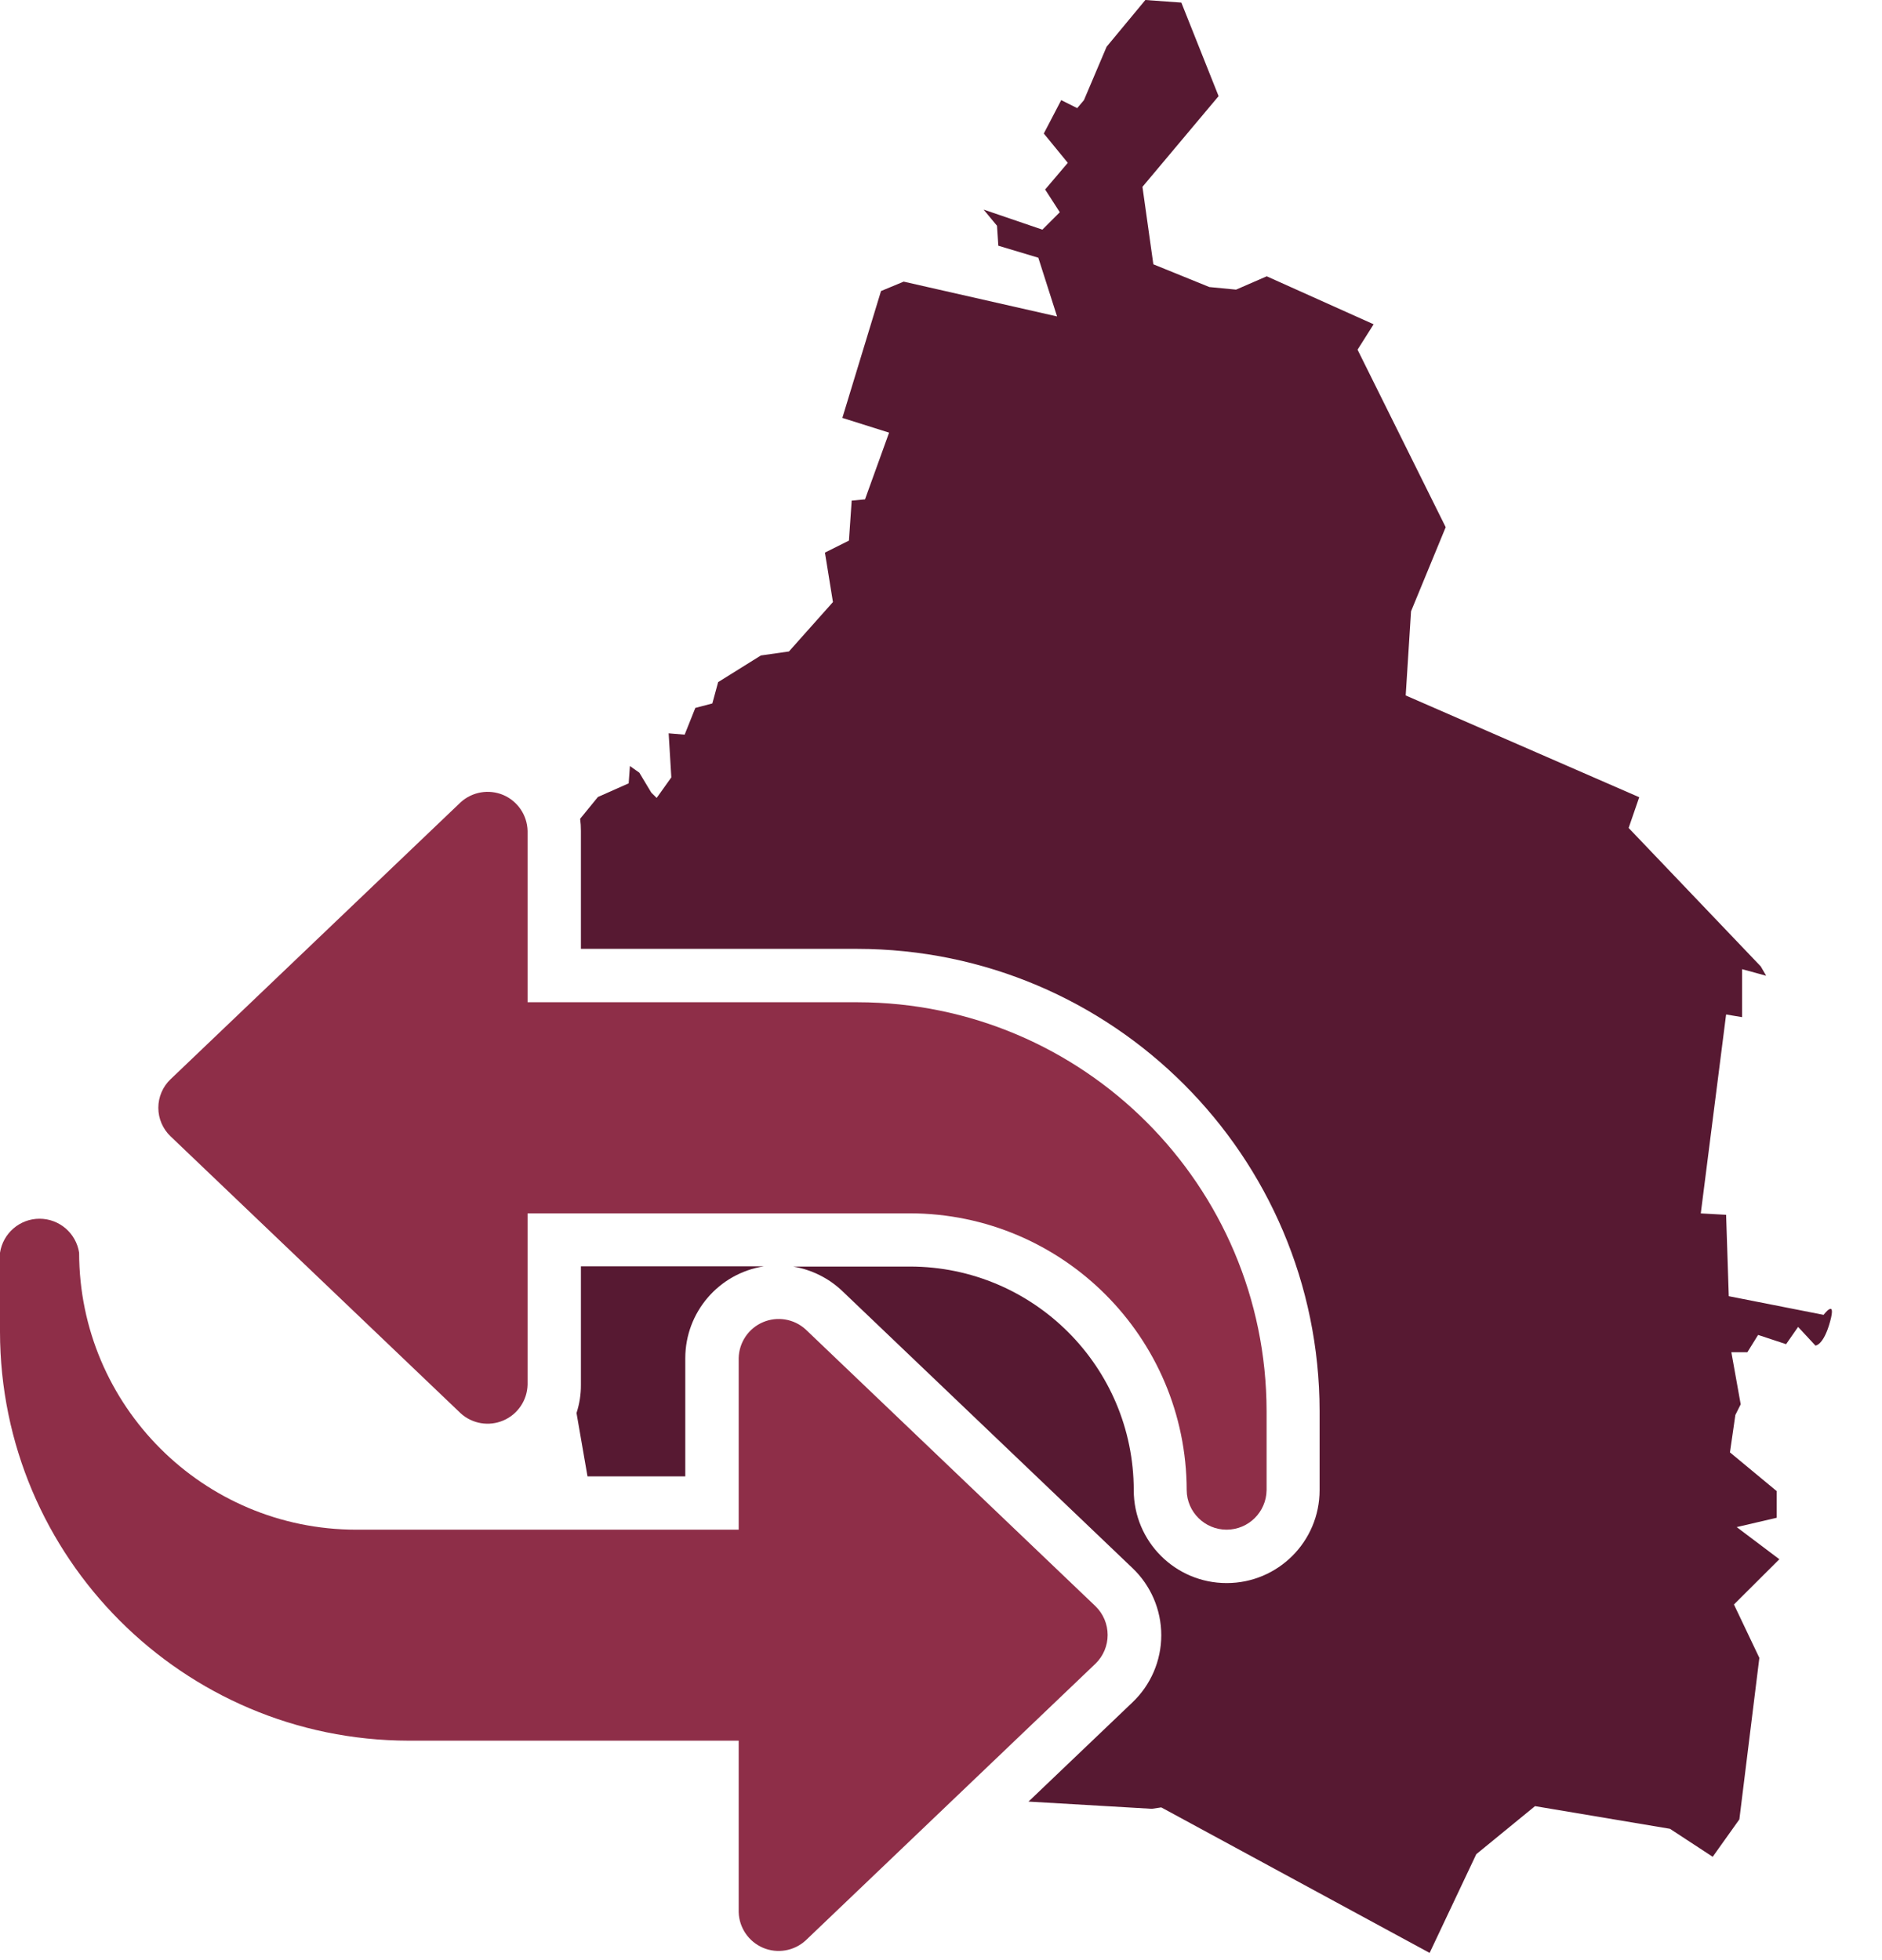
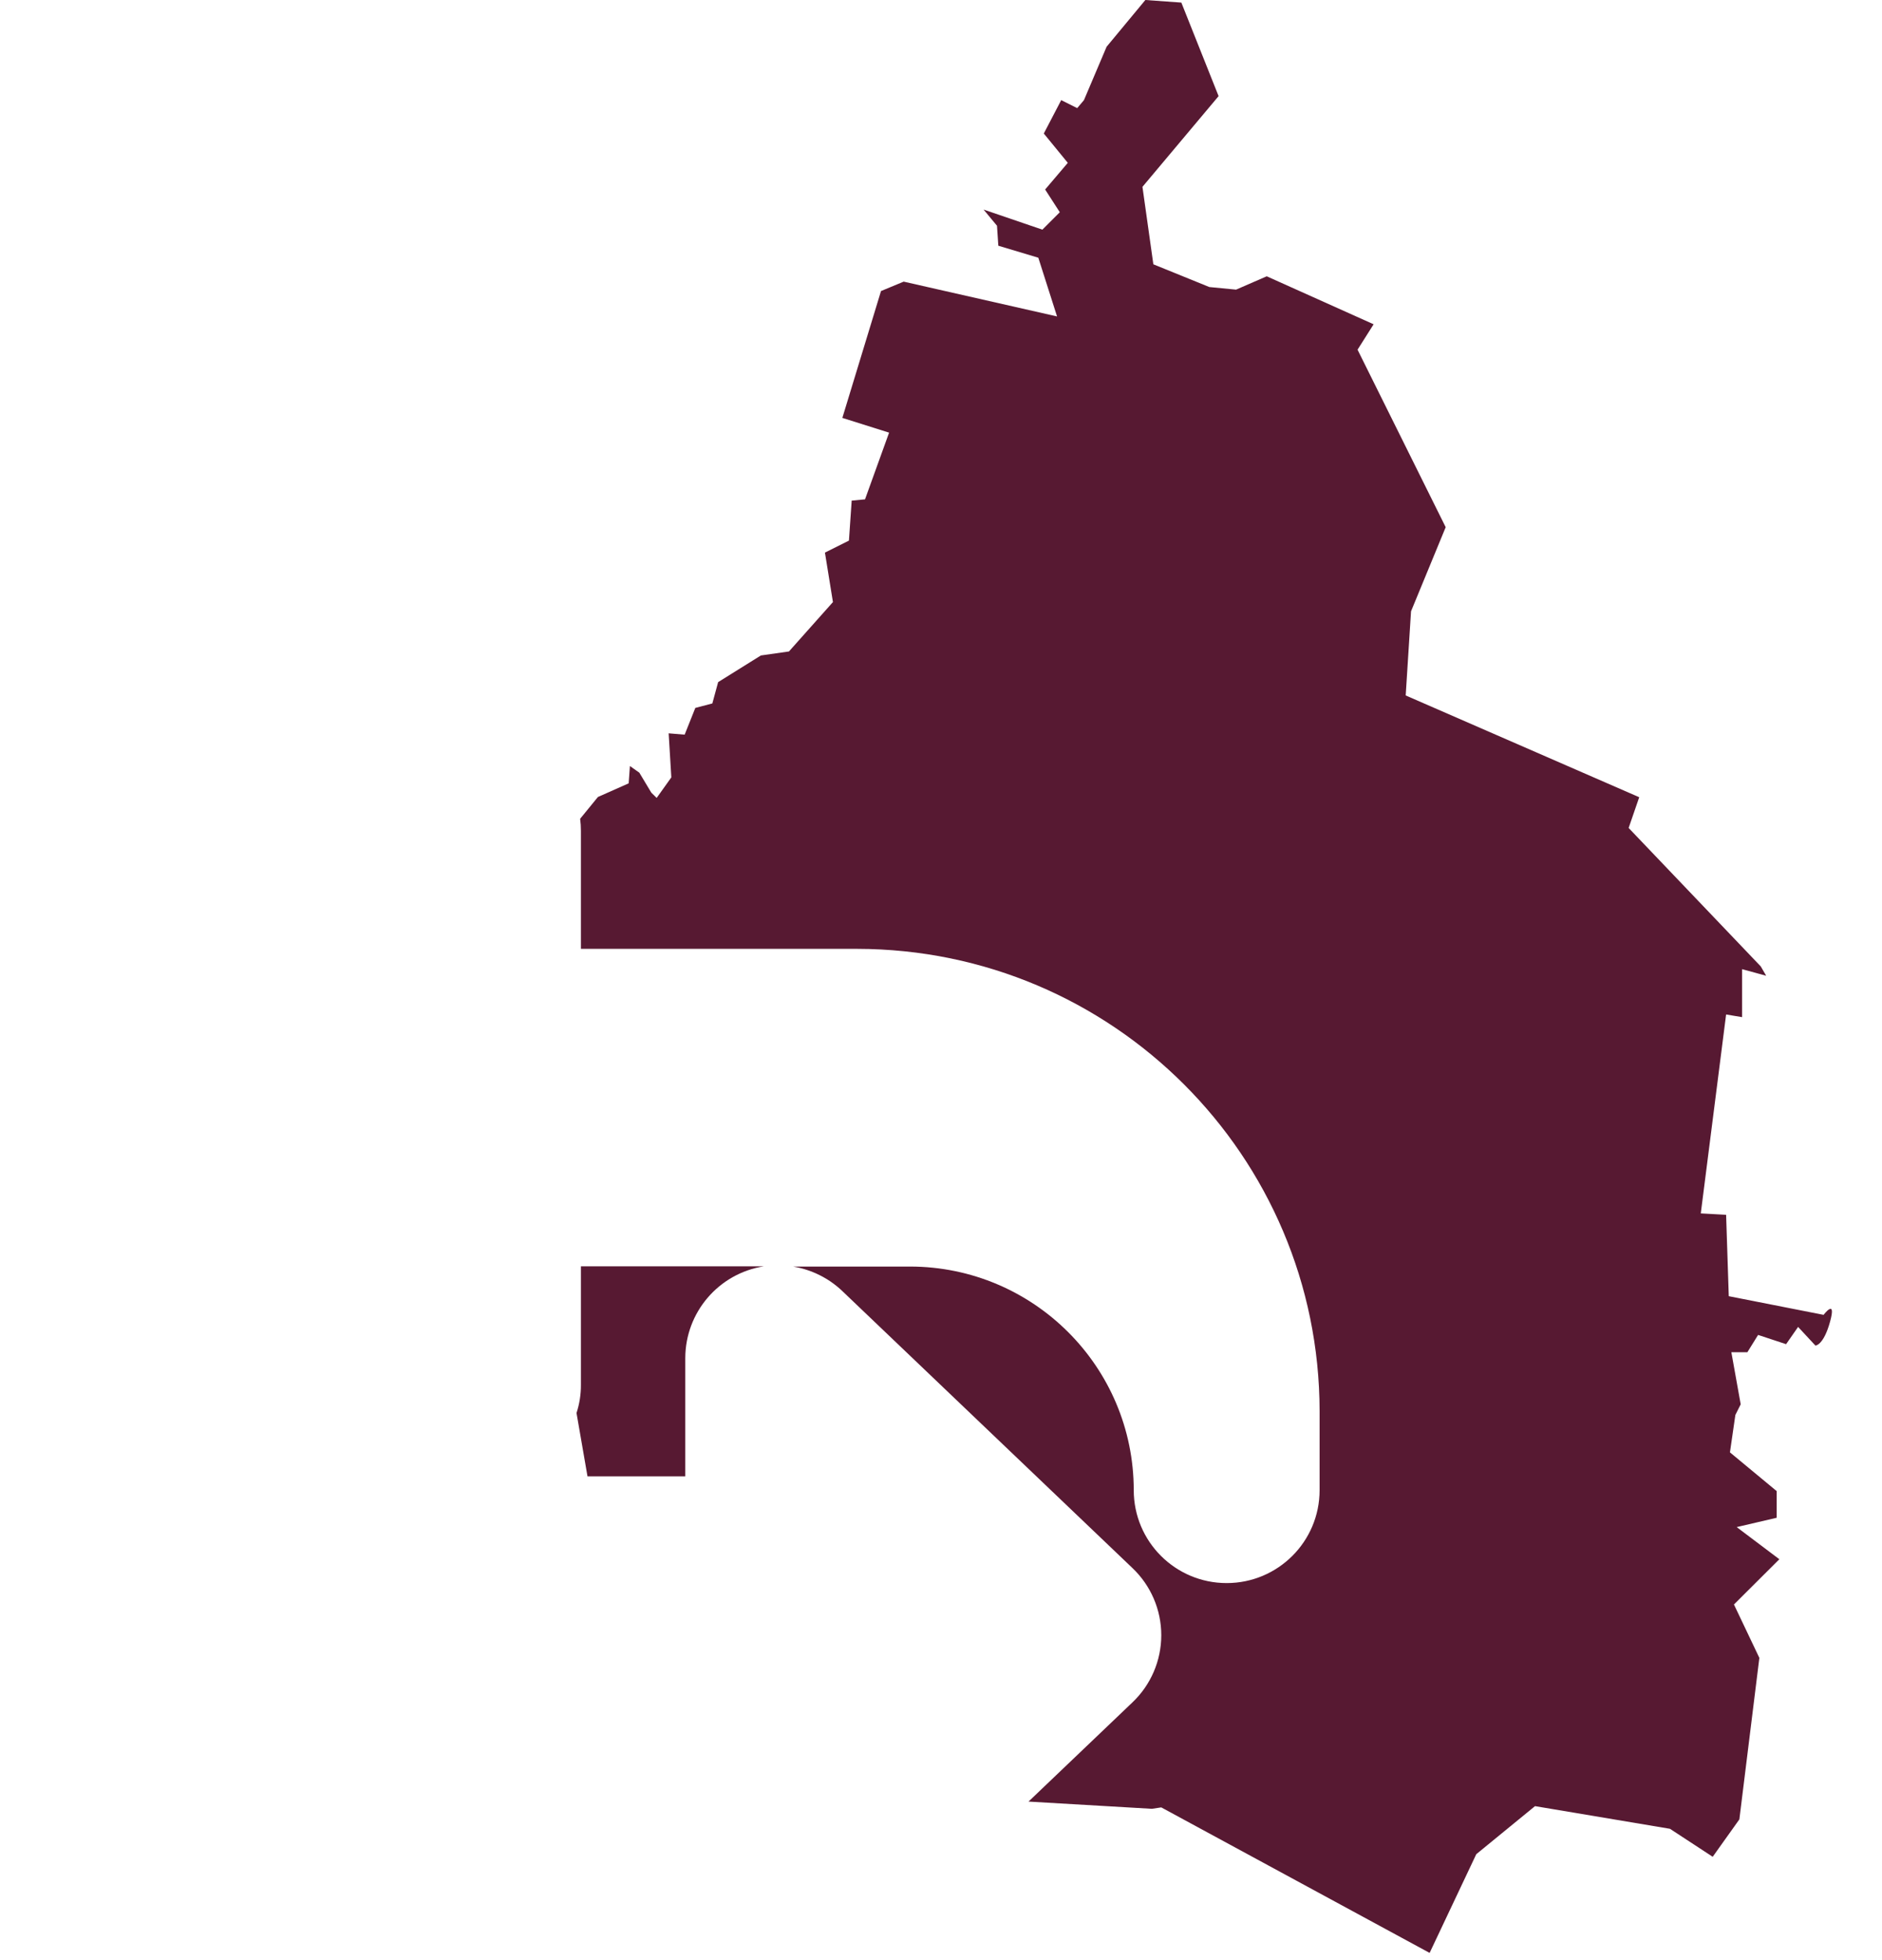
<svg xmlns="http://www.w3.org/2000/svg" width="24" height="25" viewBox="0 0 24 25" fill="none">
-   <path d="M15.643 19.51C15.364 19.51 15.136 19.286 15.133 19.006C15.13 17.057 13.55 15.477 11.601 15.475H6.728V17.661C6.723 17.86 6.602 18.039 6.419 18.117C6.235 18.196 6.023 18.16 5.875 18.026L2.176 14.494C2.076 14.399 2.019 14.267 2.019 14.129C2.019 13.991 2.076 13.859 2.176 13.764L5.875 10.232C6.023 10.098 6.235 10.062 6.419 10.14C6.602 10.219 6.723 10.397 6.728 10.597V12.783H10.938C13.816 12.787 16.148 15.119 16.152 17.997V19.006C16.148 19.285 15.922 19.509 15.643 19.51Z" fill="#8E2E48" />
-   <path d="M9.42 24.389V22.201H5.21C2.334 22.196 0.004 19.864 0 16.987V15.978C0.038 15.729 0.252 15.544 0.504 15.544C0.757 15.544 0.971 15.729 1.009 15.978C1.011 17.929 2.592 19.509 4.542 19.51H9.42V17.32C9.425 17.121 9.546 16.942 9.729 16.864C9.913 16.785 10.125 16.821 10.273 16.955L13.972 20.488C14.07 20.584 14.125 20.716 14.125 20.853C14.125 20.99 14.07 21.121 13.972 21.217L10.273 24.75C10.126 24.884 9.914 24.92 9.731 24.843C9.548 24.765 9.426 24.588 9.42 24.389Z" fill="#8E2E48" />
  <path d="M7.408 17.661C7.409 17.783 7.39 17.905 7.352 18.022L7.492 18.83H8.739V17.32C8.741 16.737 9.165 16.242 9.741 16.151H7.408V17.661Z" fill="#571932" />
  <path d="M23.255 16.77L22.046 16.532L22.012 15.494L21.689 15.476L22.012 12.939L22.216 12.973V12.361L22.523 12.445L22.454 12.326L20.769 10.56L20.904 10.168L17.926 8.87L17.994 7.797L18.436 6.724L17.312 4.46L17.517 4.136L16.154 3.524L15.763 3.694L15.422 3.661L14.708 3.371L14.569 2.383L15.54 1.226L15.065 0.033L14.606 0L14.112 0.596L13.823 1.277L13.737 1.379L13.533 1.277L13.311 1.703L13.617 2.077L13.328 2.417L13.515 2.707L13.293 2.929L12.543 2.673L12.714 2.879L12.731 3.134L13.241 3.287L13.48 4.036L11.524 3.592L11.235 3.712L10.742 5.33L11.338 5.518L11.031 6.369L10.861 6.385L10.826 6.895L10.52 7.048L10.622 7.679L10.061 8.309L9.703 8.36L9.158 8.7L9.084 8.972L8.867 9.029L8.731 9.37L8.527 9.353L8.561 9.915L8.374 10.177L8.306 10.11L8.153 9.855L8.033 9.77L8.017 9.991L7.625 10.165L7.398 10.443C7.405 10.494 7.408 10.545 7.408 10.597V12.102H10.932C14.187 12.106 16.824 14.743 16.828 17.997V19.006C16.828 19.661 16.297 20.191 15.643 20.191C14.988 20.191 14.458 19.661 14.458 19.006C14.457 17.432 13.18 16.156 11.606 16.154H10.114C10.35 16.193 10.569 16.302 10.742 16.467L14.441 19.999C14.676 20.222 14.809 20.532 14.809 20.856C14.809 21.18 14.676 21.49 14.441 21.713L13.116 22.978L14.689 23.07L14.809 23.052L18.231 24.908L18.826 23.649L19.575 23.036L21.296 23.325L21.841 23.682L22.181 23.205L22.436 21.145L22.112 20.464L22.691 19.887L22.147 19.477L22.657 19.358V19.018L22.061 18.524L22.13 18.047L22.198 17.911L22.079 17.247H22.283L22.42 17.026L22.777 17.144L22.93 16.924L23.151 17.162C23.151 17.162 23.254 17.162 23.338 16.856C23.422 16.55 23.255 16.77 23.255 16.77Z" fill="#571932" />
</svg>